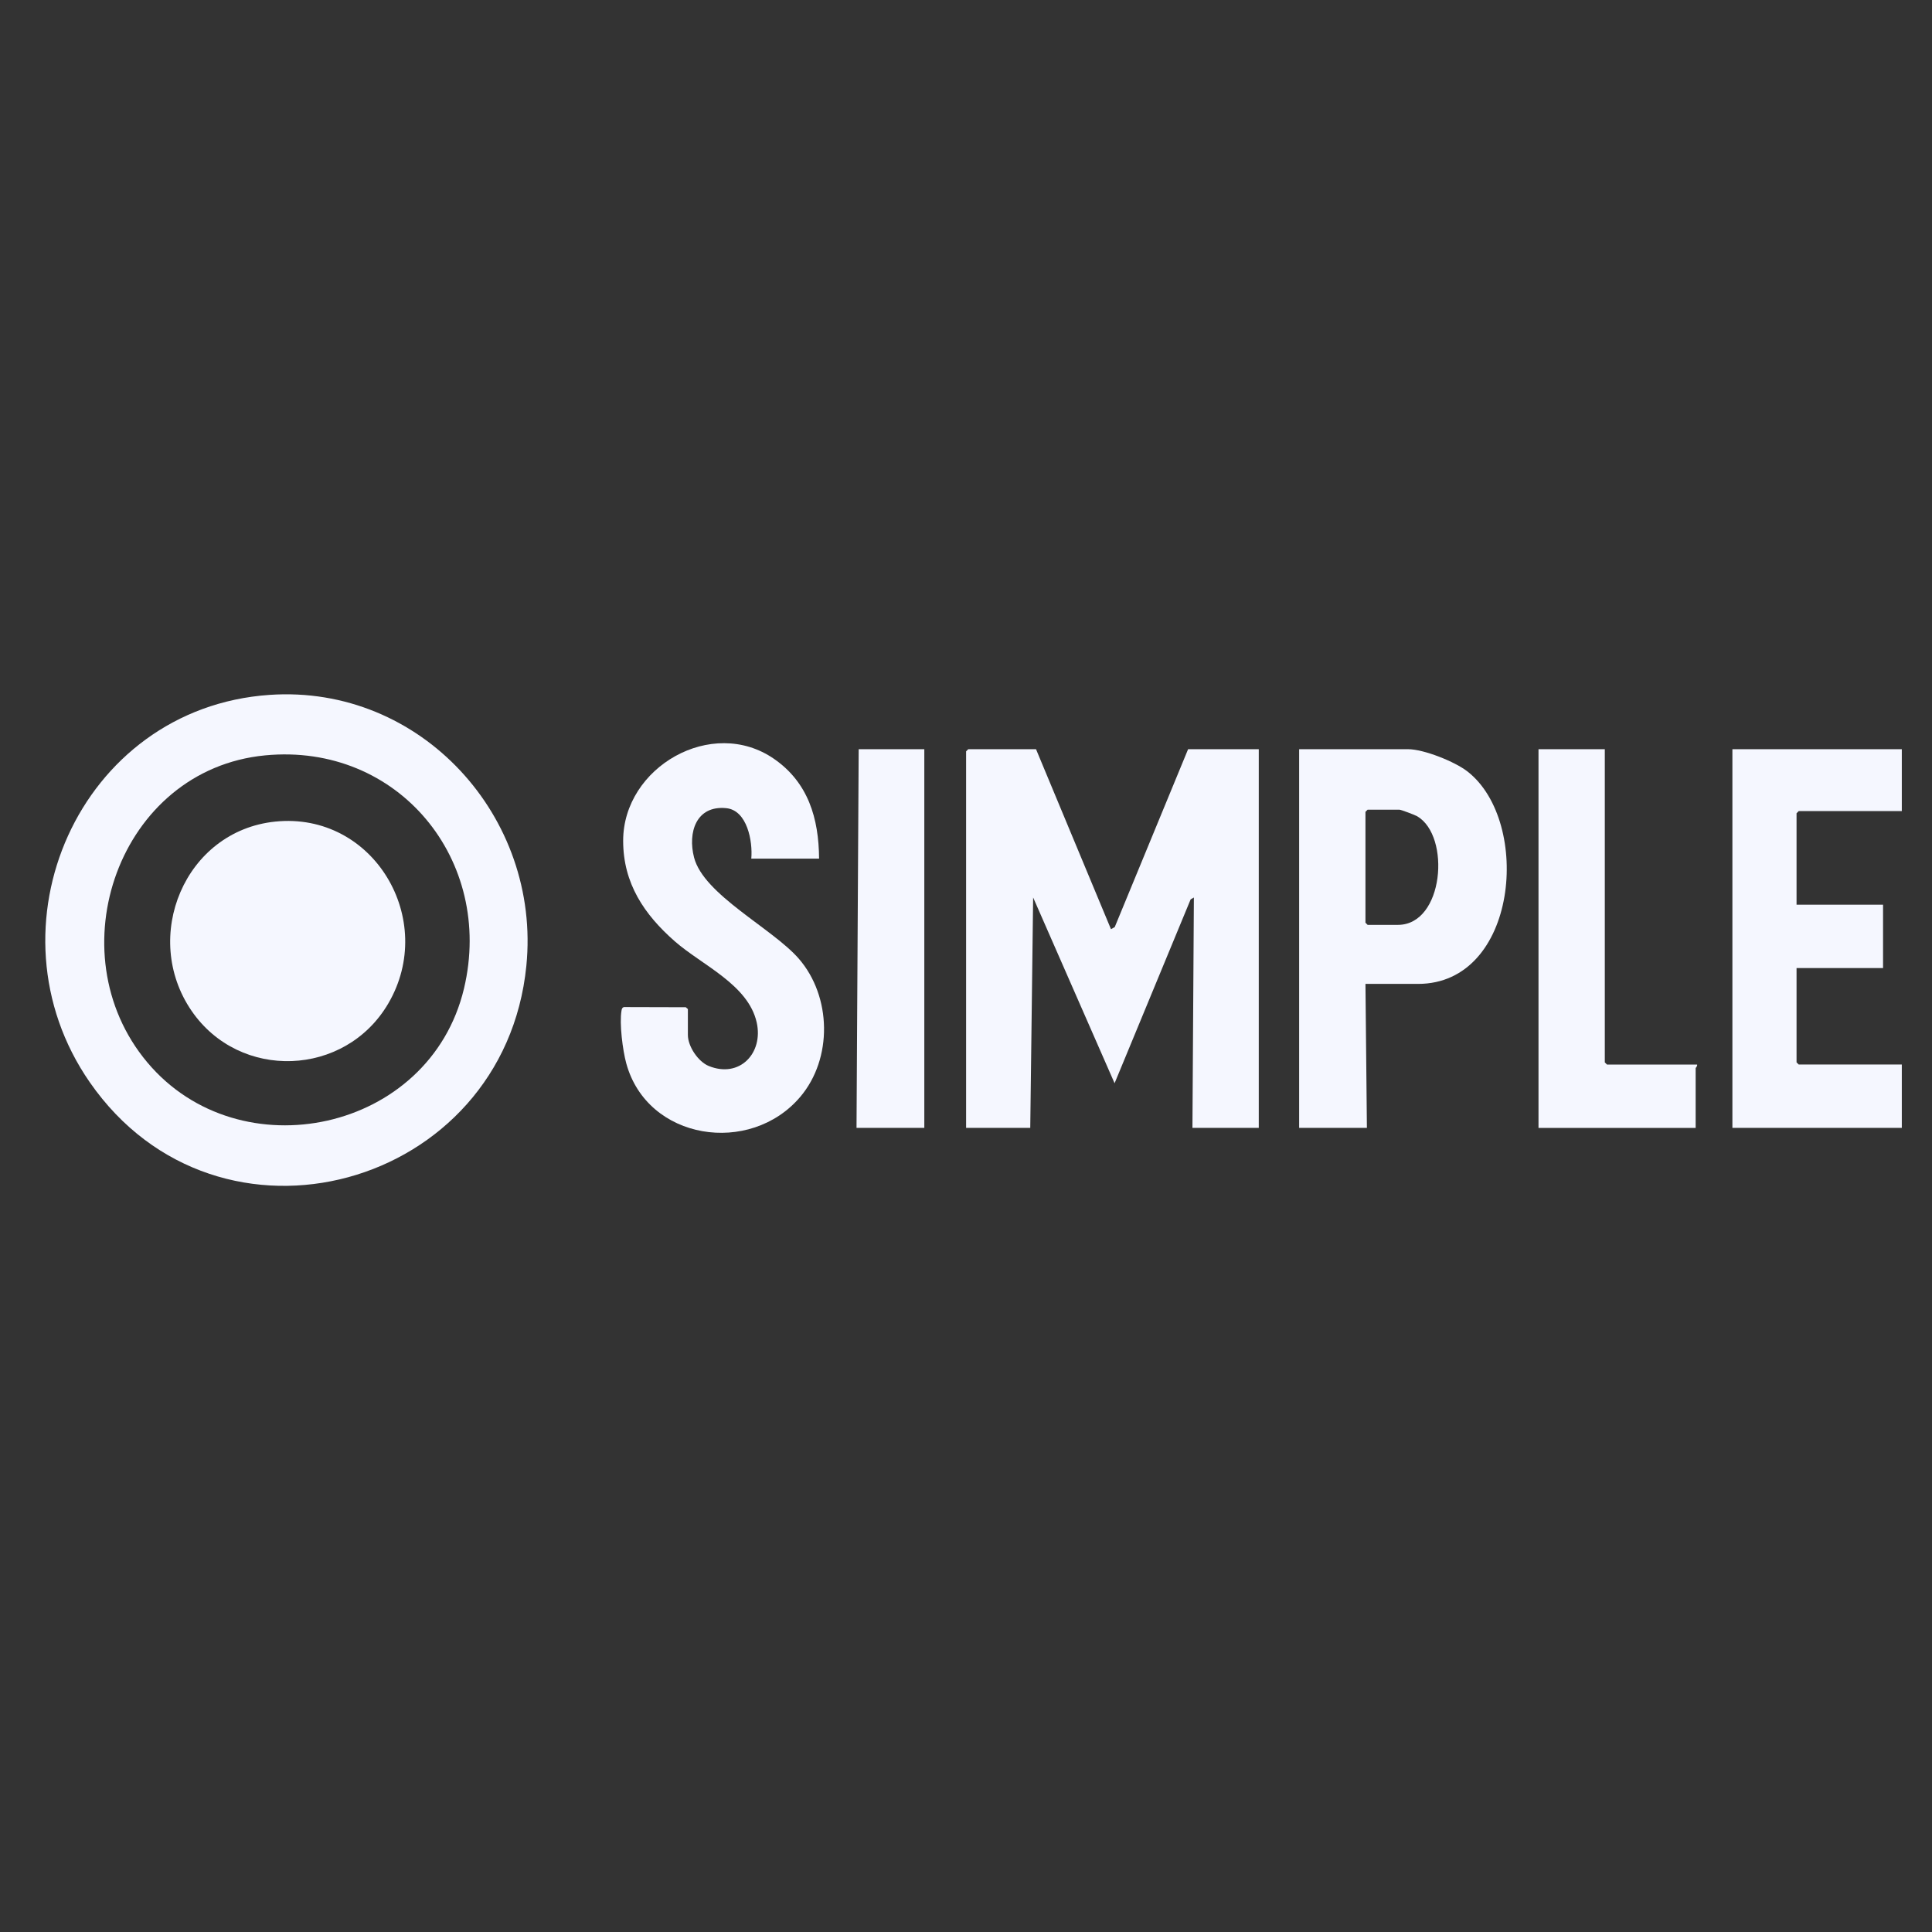
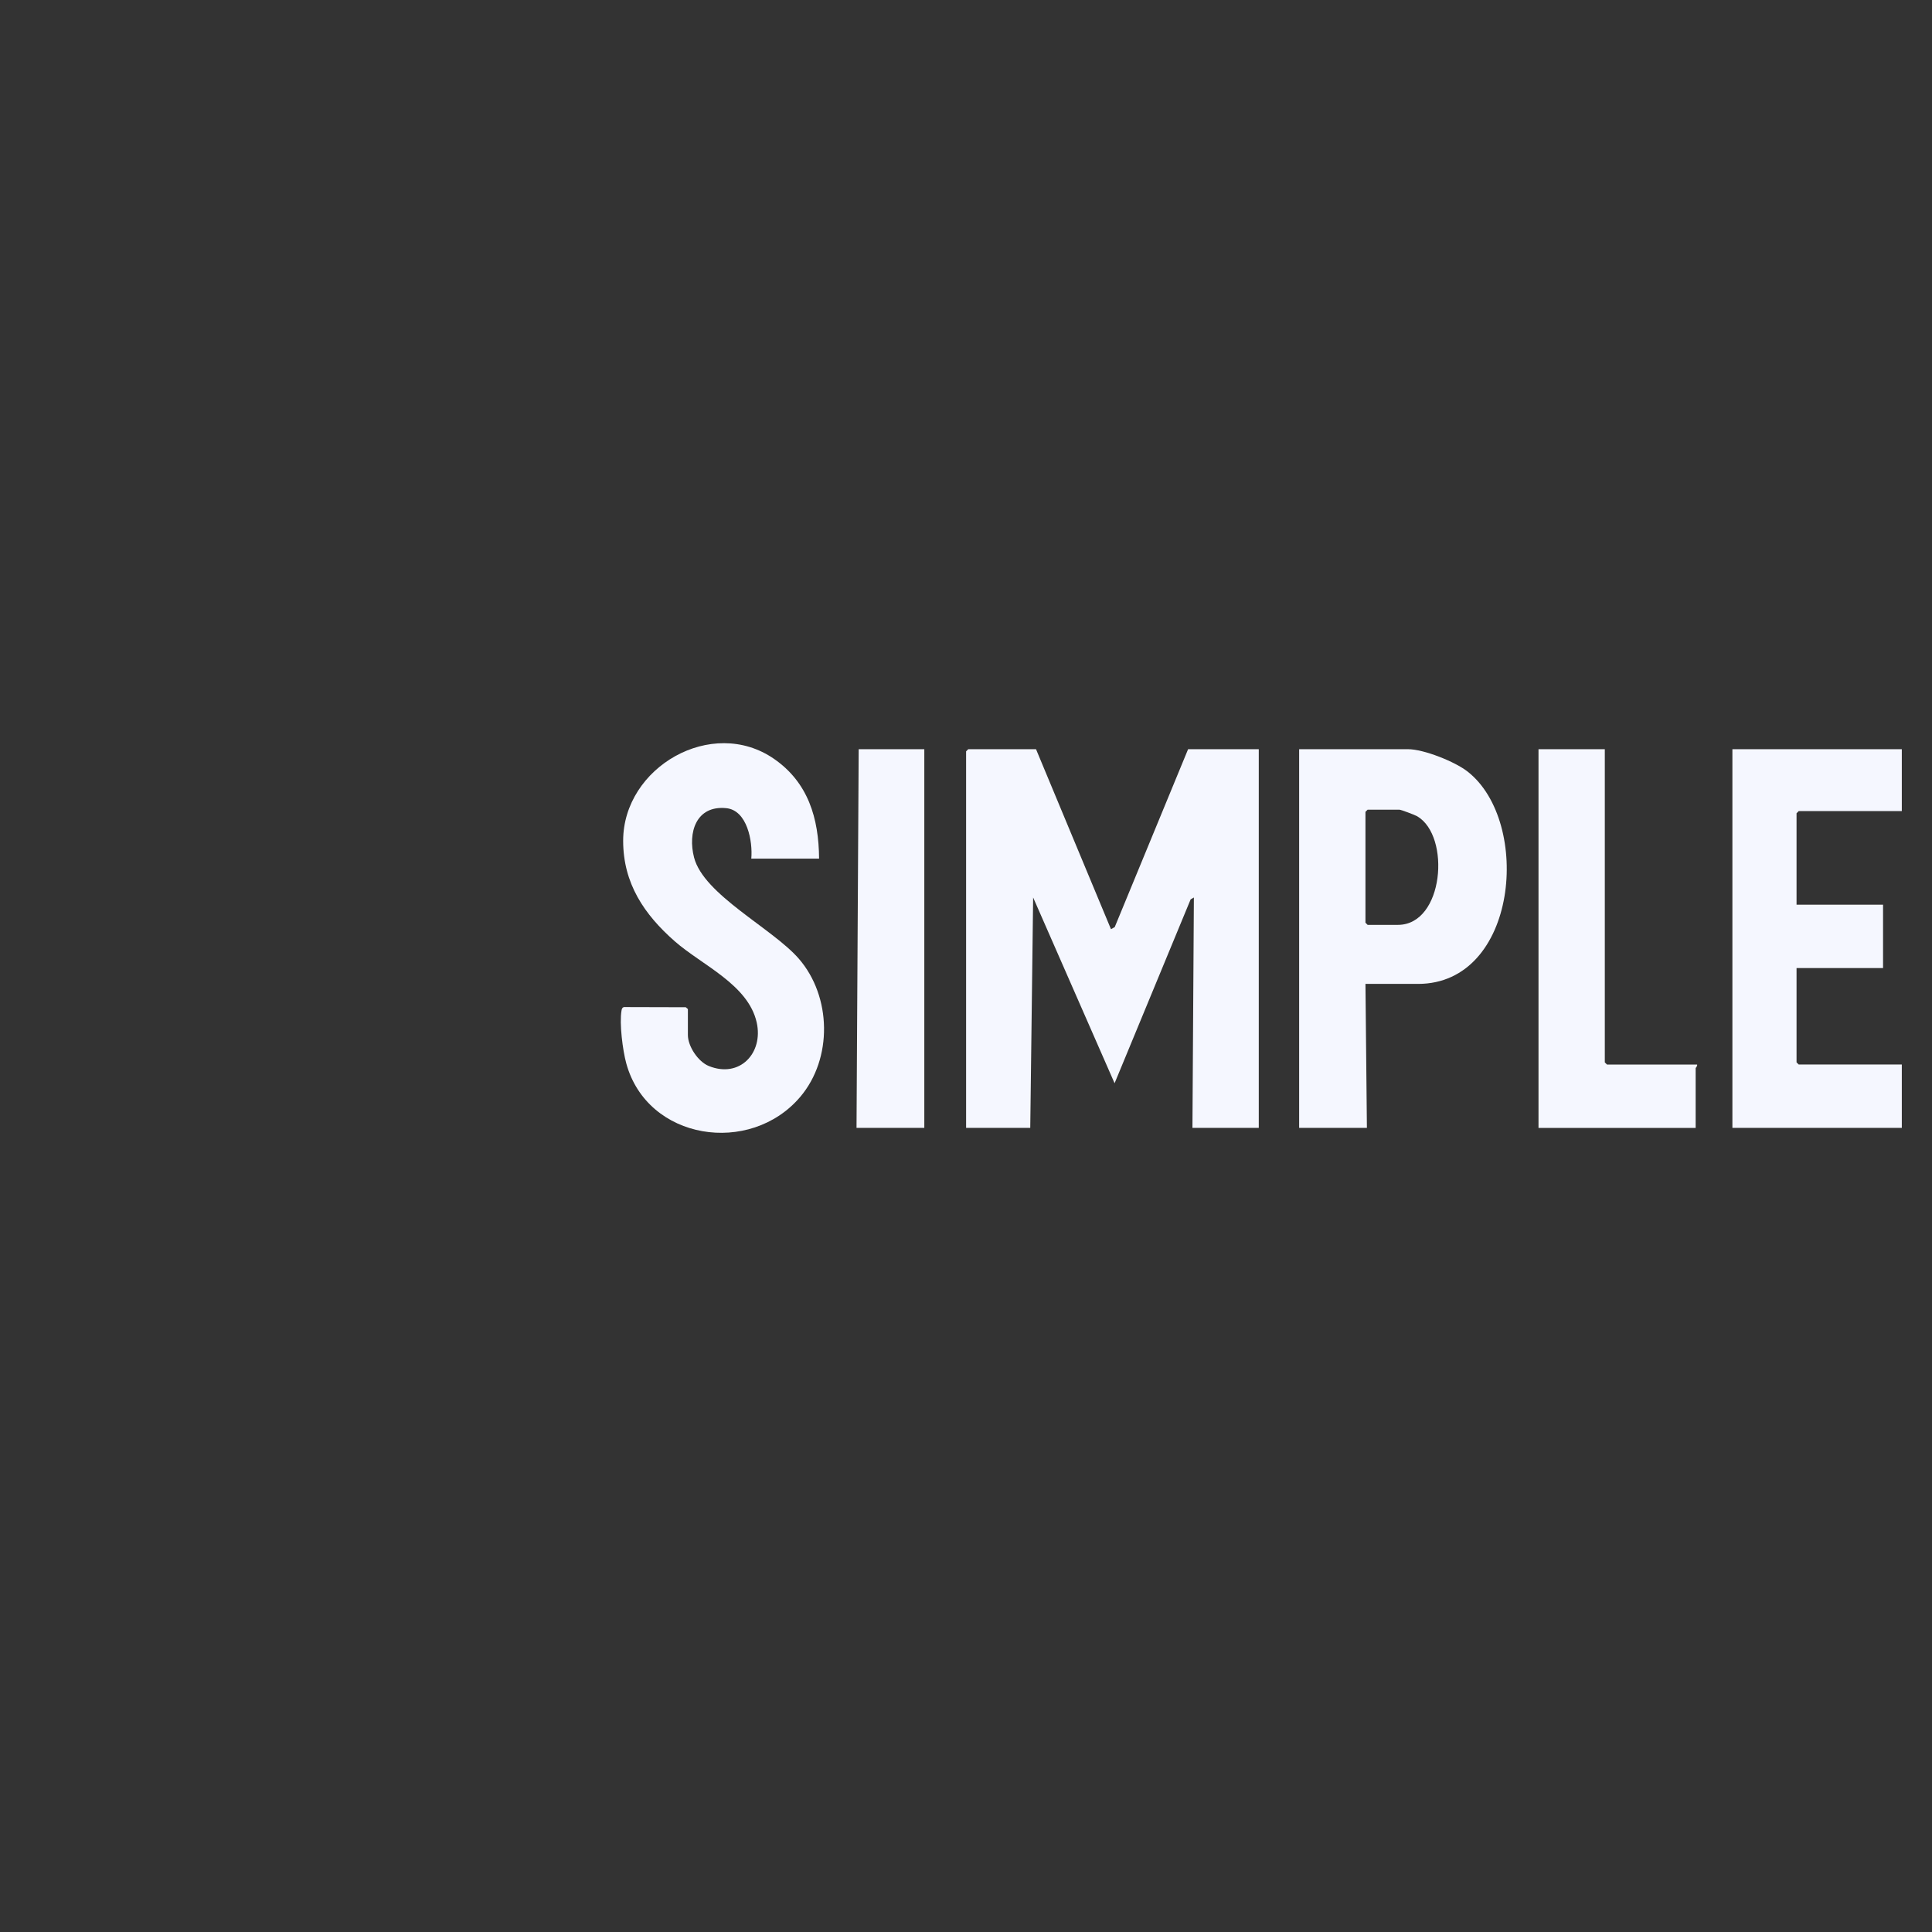
<svg xmlns="http://www.w3.org/2000/svg" width="128" height="128" viewBox="0 0 128 128" fill="none">
  <rect x="0" y="0" width="128" height="128" fill="#333333" stroke="none" />
-   <path d="M17.852 46.038C27.894 45.345 35.856 54.133 34.872 63.991C33.402 78.743 14.49 84.014 5.948 71.703C-1.144 61.479 5.237 46.91 17.852 46.038ZM17.566 50.045C7.881 50.976 3.641 63.091 9.756 70.382C15.872 77.673 28.472 75.018 30.741 65.492C32.761 57.002 26.39 49.197 17.567 50.045H17.566Z" fill="#F5F7FF" />
  <path d="M68.639 49.636L73.605 61.561L73.854 61.422L78.715 49.636H83.397V74.725H79.002L79.098 59.462L78.883 59.585L73.844 71.768L68.448 59.46L68.257 74.725H64.007V49.778L64.15 49.636H68.639Z" fill="#F5F7FF" />
  <path d="M54.264 56.885H49.775C49.877 55.75 49.508 53.675 48.108 53.542C46.114 53.35 45.558 55.163 45.983 56.809C46.619 59.282 51.18 61.508 52.924 63.517C55.096 66.021 55.174 70.127 53.019 72.67C49.705 76.581 42.889 75.562 41.492 70.451C41.255 69.586 41.028 67.808 41.178 66.948C41.198 66.843 41.217 66.761 41.33 66.721L45.434 66.732L45.574 66.853V68.569C45.574 69.323 46.25 70.336 46.956 70.624C48.999 71.458 50.59 69.774 50.133 67.738C49.569 65.228 46.51 63.945 44.713 62.37C42.679 60.588 41.284 58.522 41.286 55.7C41.288 50.825 47.168 47.432 51.28 50.276C53.545 51.842 54.247 54.215 54.266 56.881L54.264 56.885Z" fill="#F5F7FF" />
  <path d="M90.465 65.186L90.561 74.725H86.072V49.636H93.283C94.333 49.636 96.401 50.464 97.238 51.123C101.501 54.471 100.563 65.186 93.95 65.186H90.463H90.465ZM90.609 53.643L90.465 53.786V61.131L90.609 61.275H92.614C95.667 61.275 96.126 55.387 93.895 54.081C93.748 53.995 92.822 53.643 92.71 53.643H90.609Z" fill="#F5F7FF" />
  <path d="M126 49.636V53.737H119.169L119.026 53.88V59.938H124.757V64.136H119.026V70.384L119.169 70.527H126V74.725H114.776V49.636H126Z" fill="#F5F7FF" />
  <path d="M106.323 49.636V70.386L106.466 70.529H112.436C112.473 70.632 112.341 70.737 112.341 70.768V74.727H101.93V49.636H106.323Z" fill="#F5F7FF" />
  <path d="M61.238 49.636V74.725H56.747L56.89 49.636H61.238Z" fill="#F5F7FF" />
-   <path d="M18.235 54.433C24.746 53.766 28.986 60.923 25.721 66.49C22.868 71.355 15.885 71.621 12.693 66.972C9.338 62.083 12.23 55.05 18.235 54.433Z" fill="#F5F7FF" />
</svg>